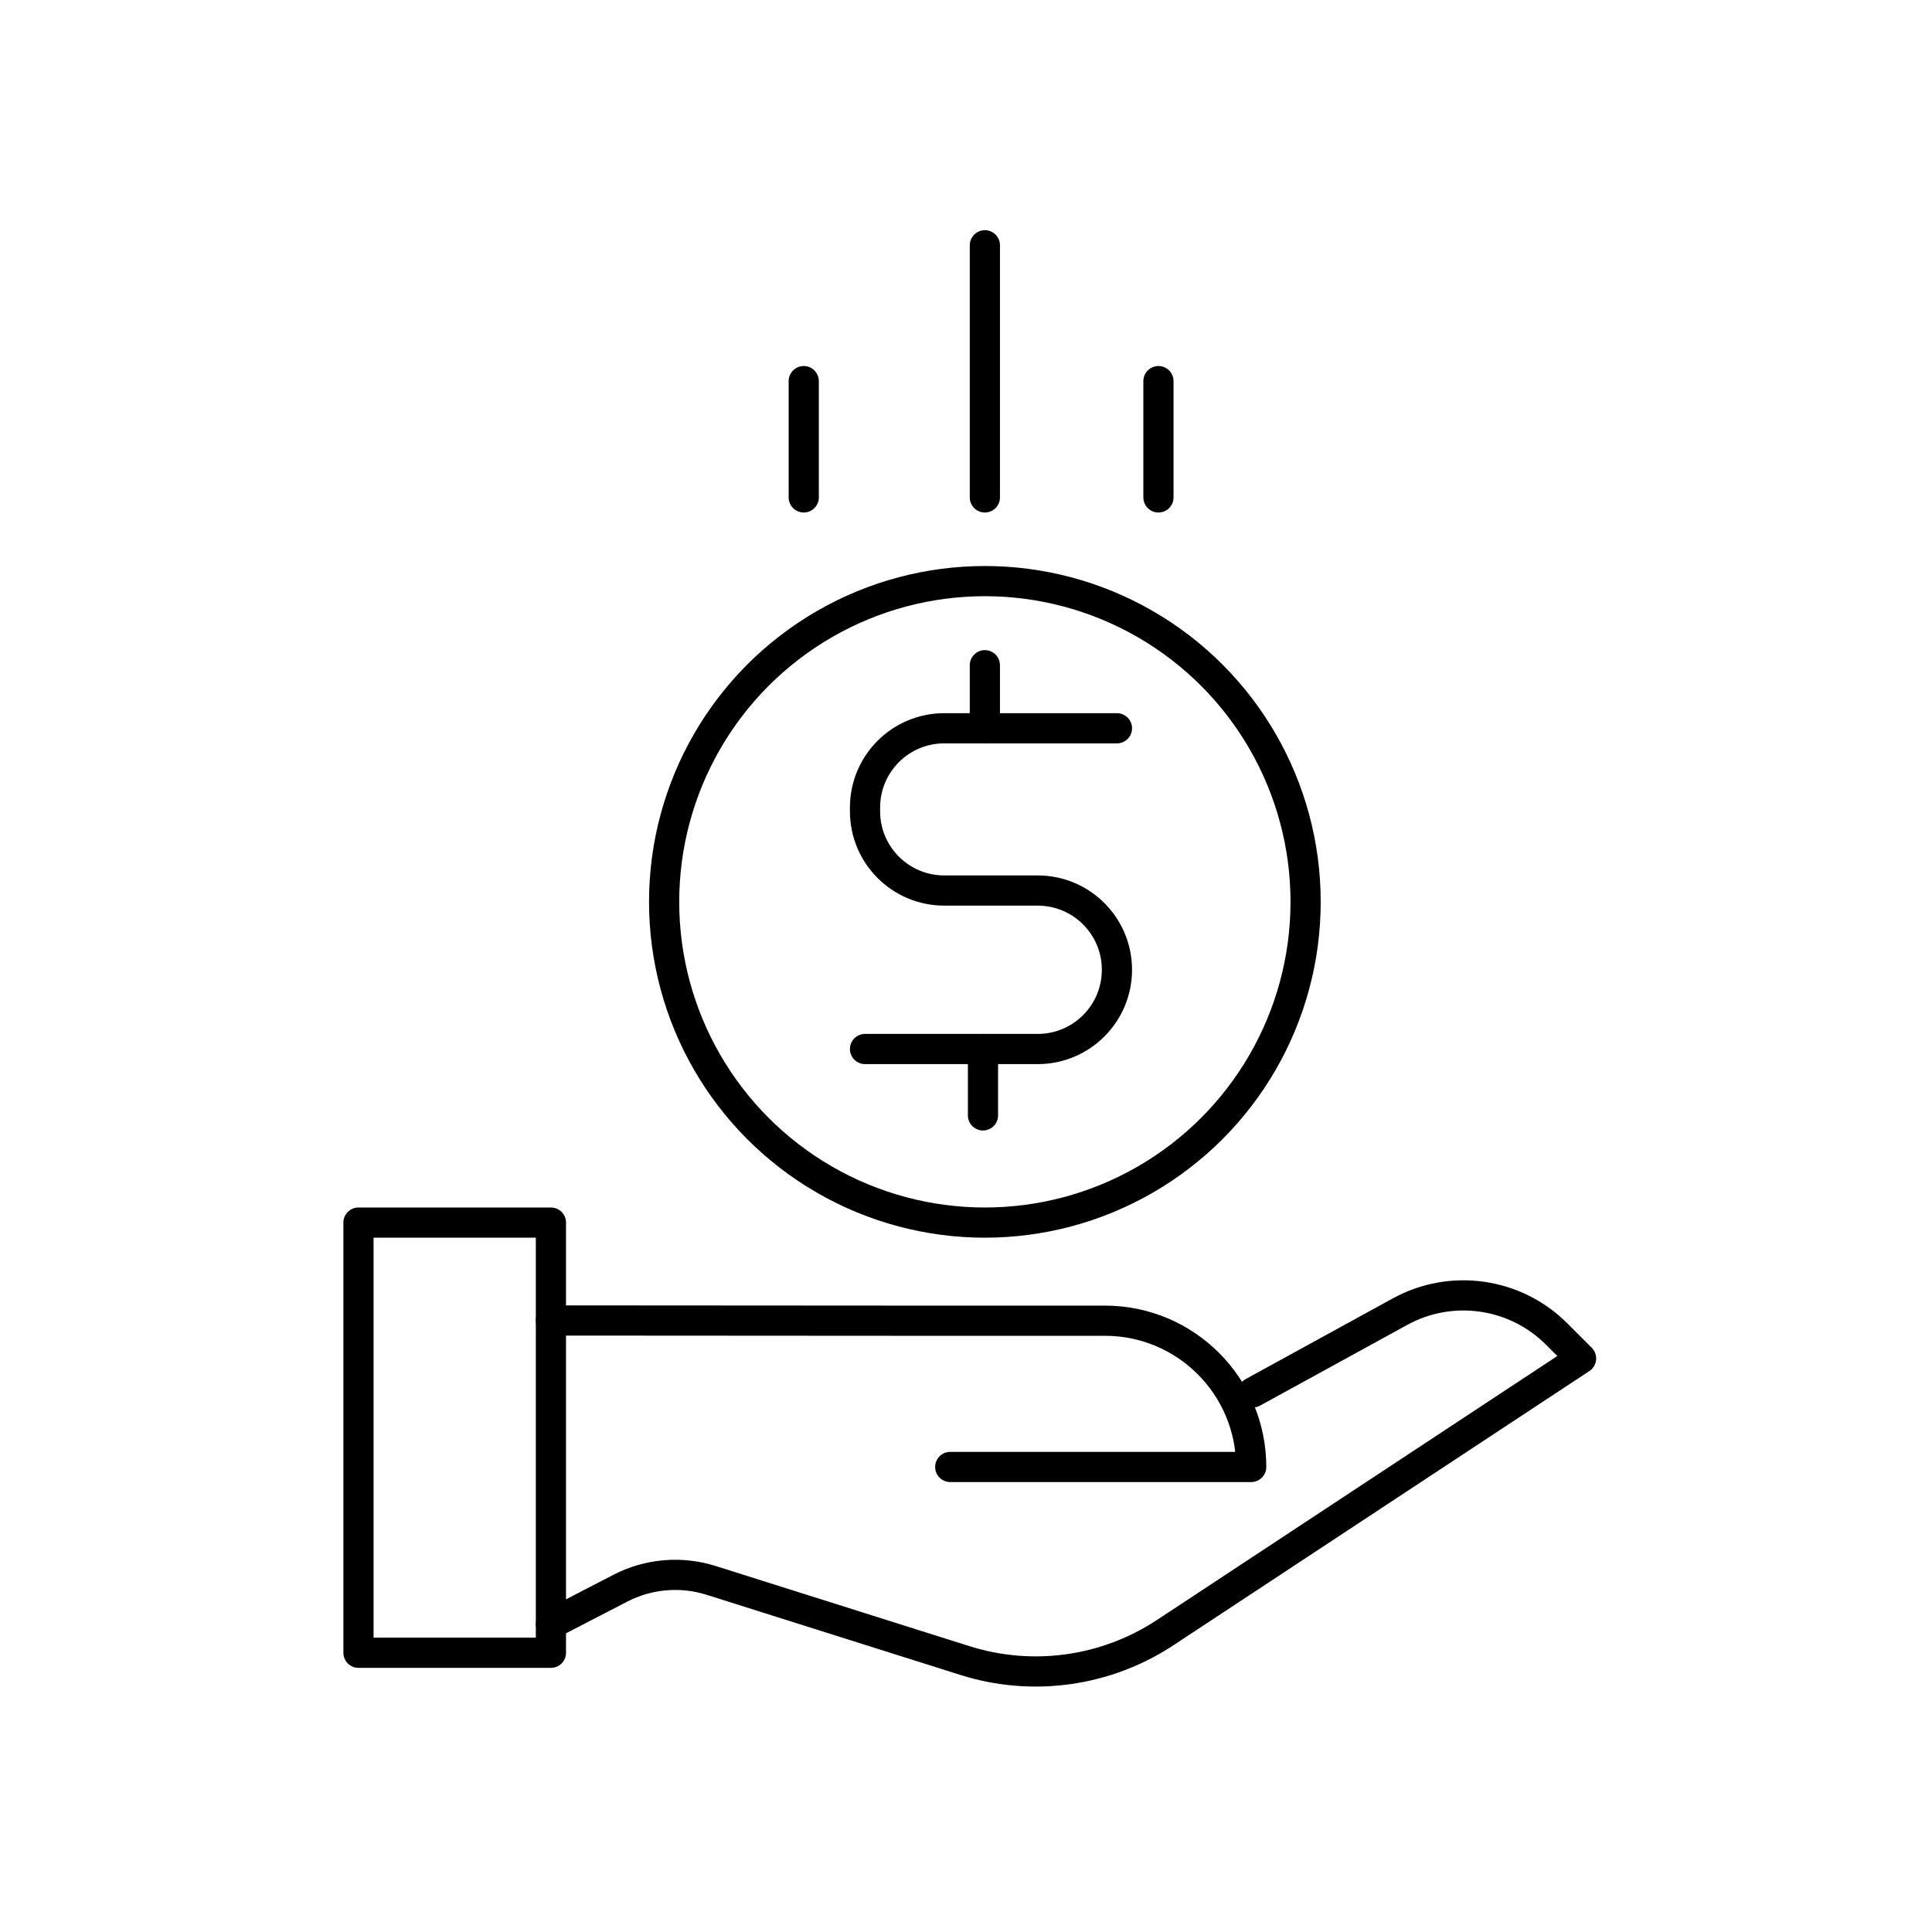
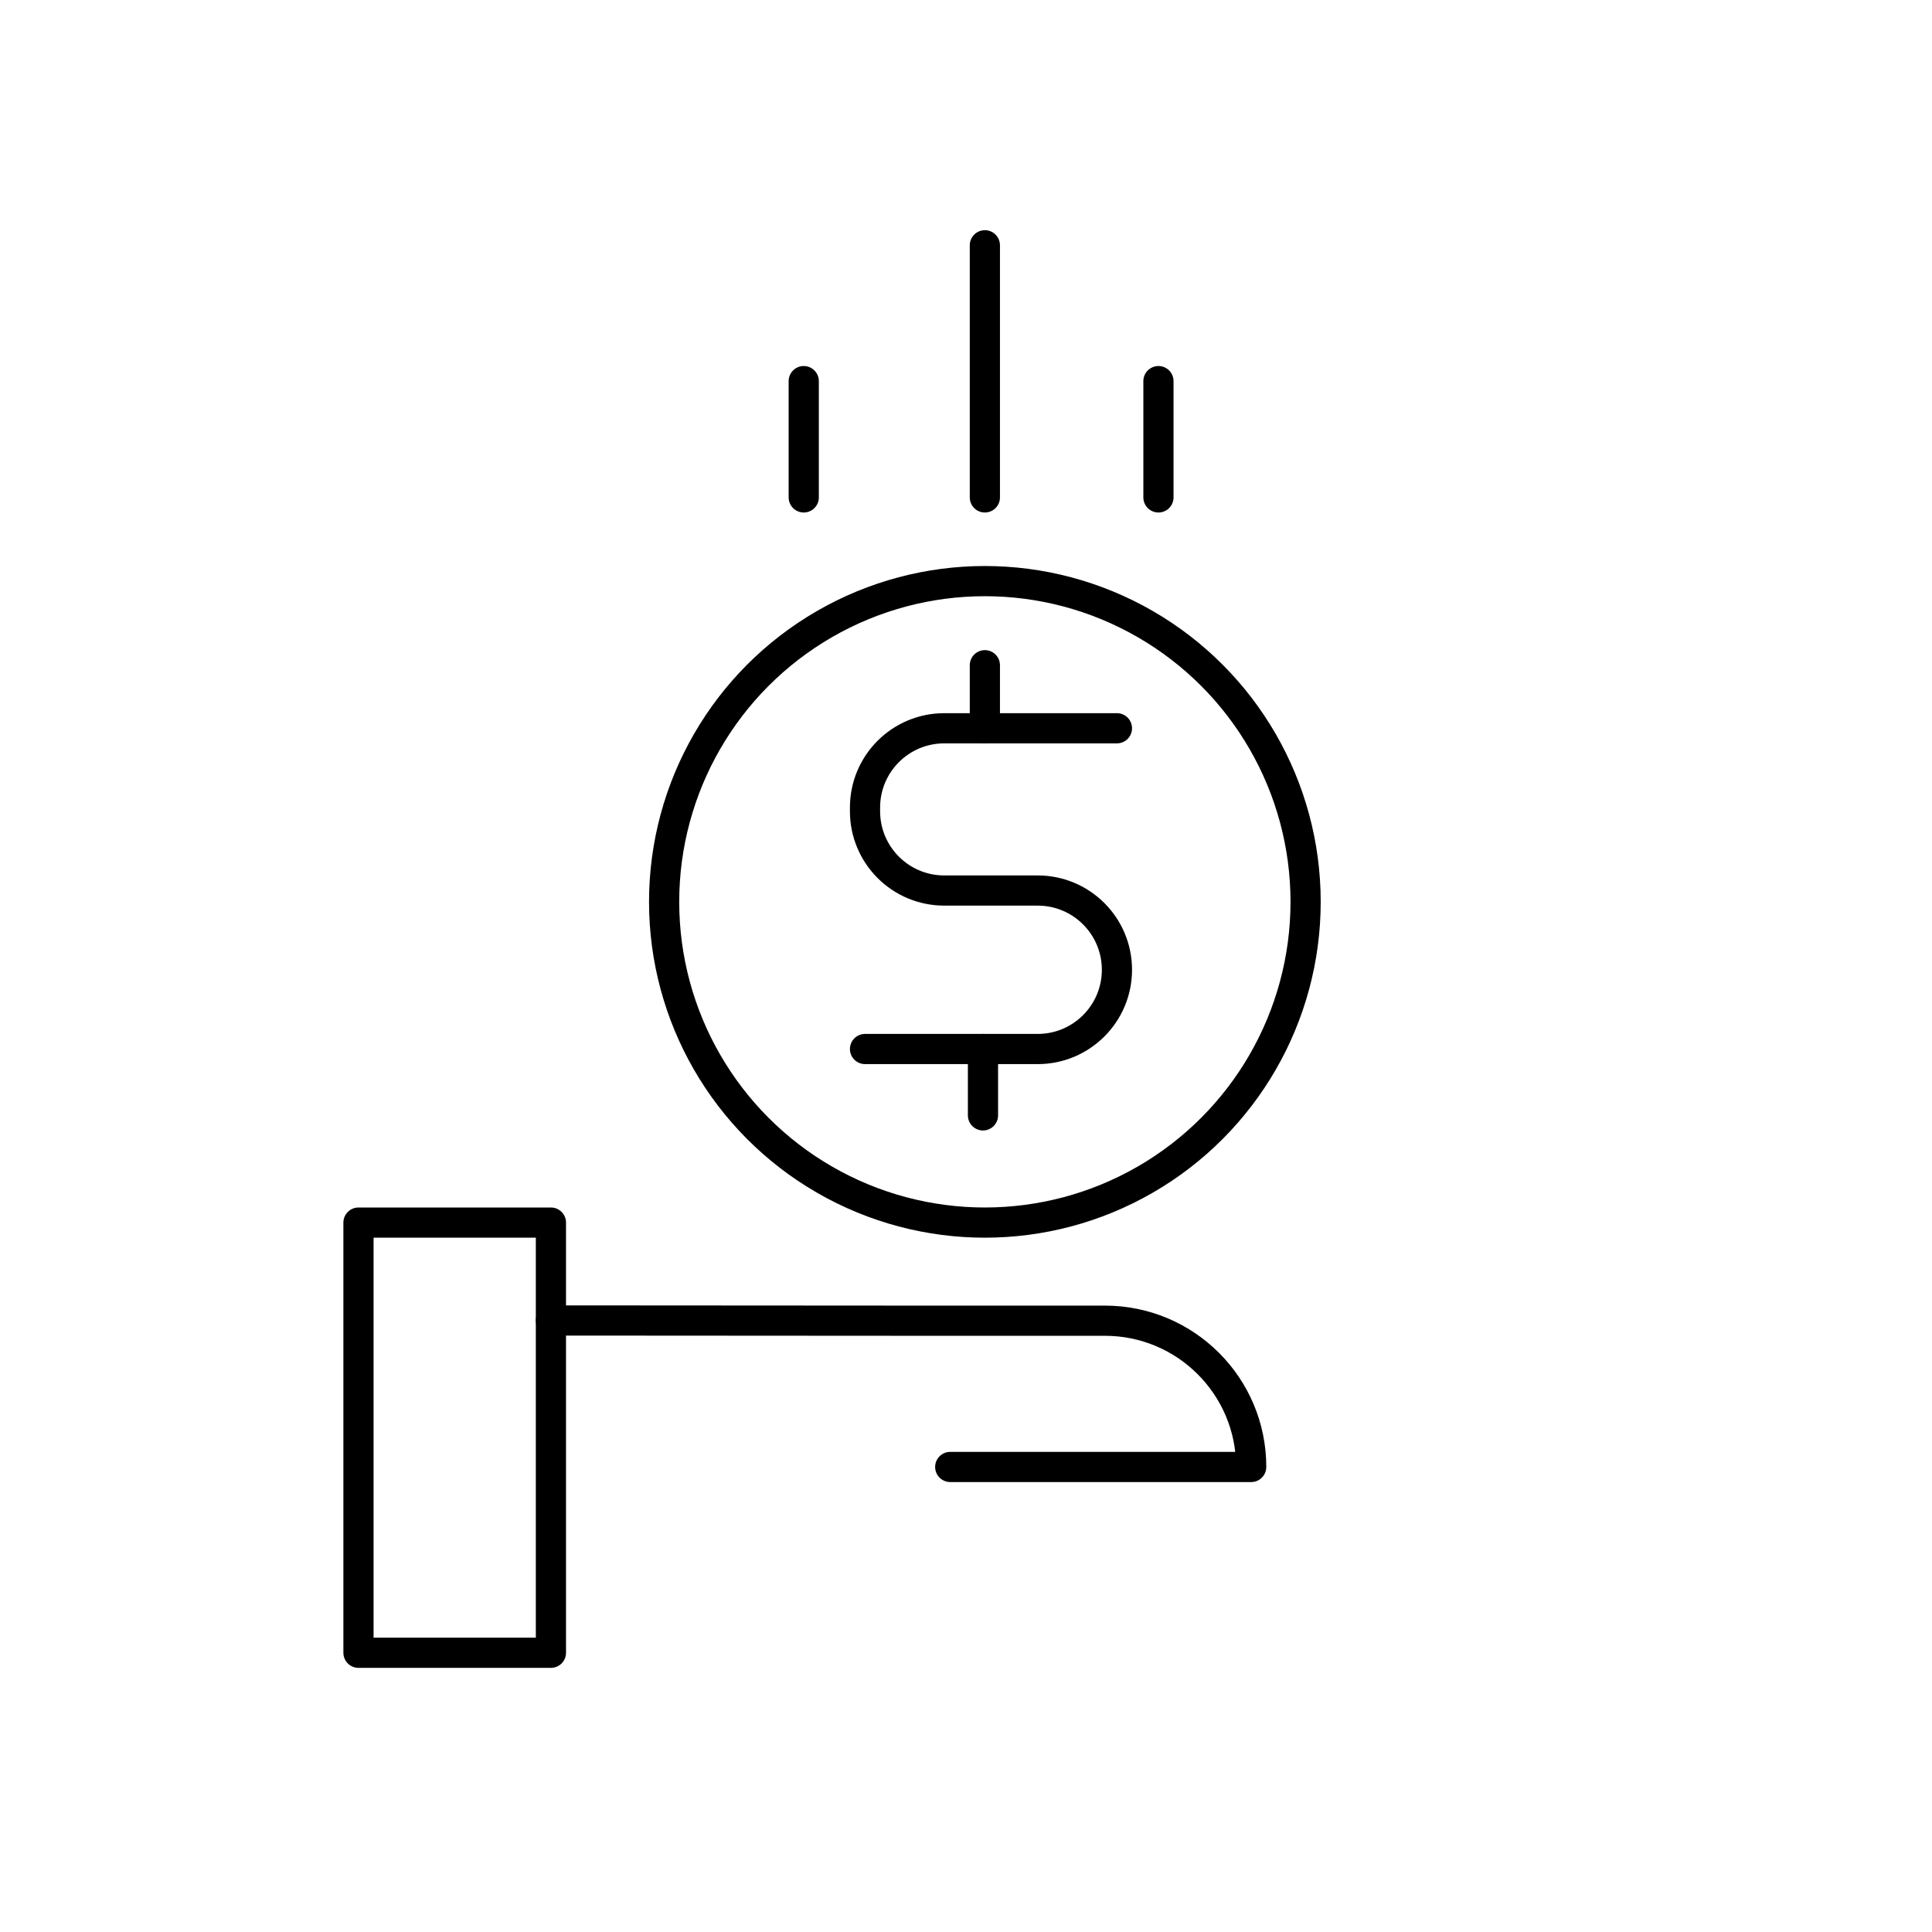
<svg xmlns="http://www.w3.org/2000/svg" id="Layer_1" x="0px" y="0px" viewBox="0 0 512 512" style="enable-background:new 0 0 512 512;" xml:space="preserve">
  <style type="text/css">	.st0{fill:none;stroke:#000000;stroke-width:8;stroke-linecap:round;stroke-linejoin:round;stroke-miterlimit:10;}</style>
  <image style="display:none;overflow:visible;" width="512" height="512" transform="matrix(0.75 0 0 0.75 64 64)" />
  <image style="display:none;overflow:visible;" width="512" height="512" transform="matrix(0.75 0 0 0.75 64 64)" />
  <image style="display:none;overflow:visible;" width="512" height="512" transform="matrix(0.75 0 0 0.75 64 64)" />
  <image style="display:none;overflow:visible;" width="512" height="512" transform="matrix(0.75 0 0 0.75 64 64)" />
  <image style="display:none;overflow:visible;" width="512" height="512" transform="matrix(0.75 0 0 0.75 64 64)" />
  <image style="display:none;overflow:visible;" width="512" height="512" transform="matrix(0.75 0 0 0.75 64 64)" />
  <circle class="st0" cx="261" cy="239" r="85" />
  <line class="st0" x1="213" y1="101" x2="213" y2="131.82" />
  <line class="st0" x1="307" y1="101" x2="307" y2="131.82" />
  <line class="st0" x1="261" y1="65" x2="261" y2="131.82" />
  <rect x="95" y="324" class="st0" width="51" height="114" />
  <path class="st0" d="M146,349.94l95,0.06h51.82c21.41,0,38.76,17.36,38.76,38.76v0h-79.76" />
-   <path class="st0" d="M146,430.41l18.38-9.51c7.44-3.85,16.11-4.6,24.1-2.07l67.22,21.23c17.91,5.66,37.41,2.94,53.09-7.4L419,360 l-6.47-6.47c-10.98-10.98-27.9-13.4-41.51-5.93L332,369" />
  <path class="st0" d="M296,193h-45.76c-11.6,0-21,9.4-21,21v1c0,11.6,9.4,21,21,21H275c11.6,0,21,9.4,21,21v0c0,11.6-9.4,21-21,21 h-45.76" />
  <line class="st0" x1="261" y1="176.29" x2="261" y2="193" />
  <line class="st0" x1="260.5" y1="278" x2="260.5" y2="295.59" />
</svg>